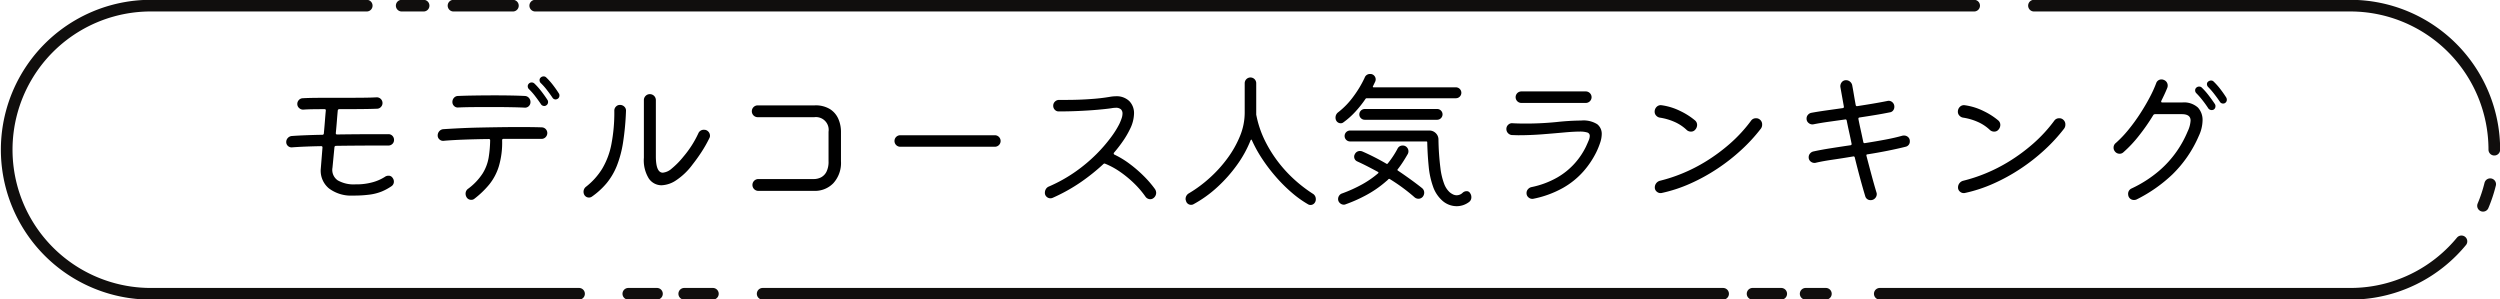
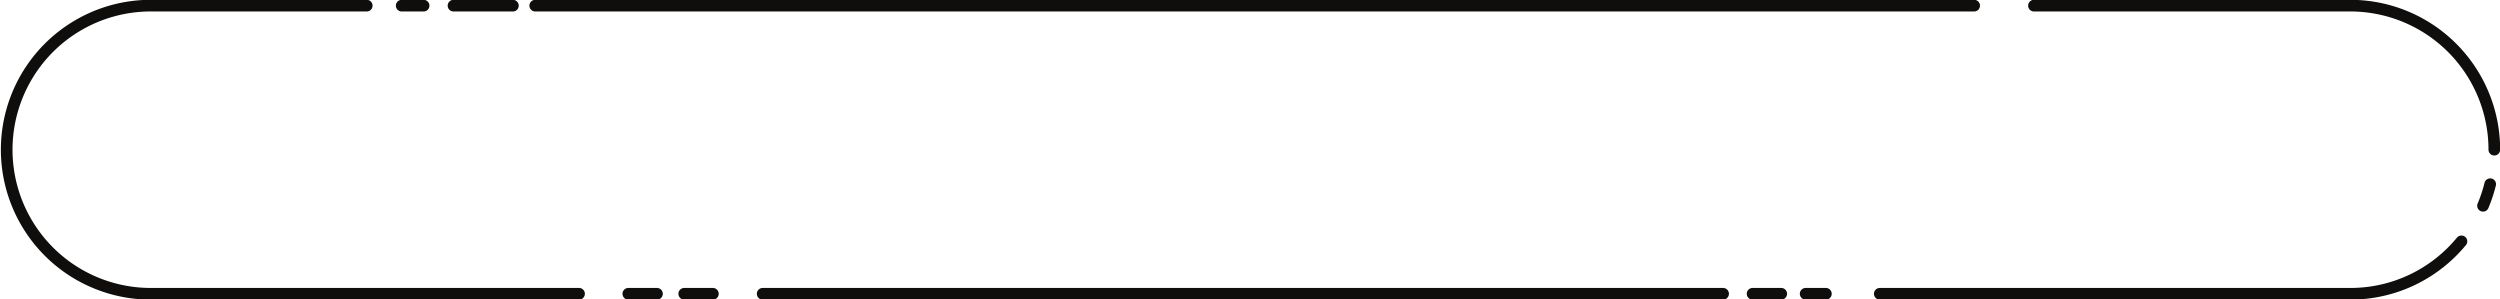
<svg xmlns="http://www.w3.org/2000/svg" width="329.797" height="39.501" viewBox="0 0 329.797 39.501">
  <defs>
    <clipPath id="a">
      <path d="M0 0h329.797v39.501H0z" style="fill:none" />
    </clipPath>
  </defs>
-   <path d="M50.76 23.34a.8.8 0 0 1 .48-.16.61.61 0 0 1 .56.3.77.77 0 0 1 .16.46.72.72 0 0 1-.34.64 7 7 0 0 1-1.28.69 6.6 6.6 0 0 1-1.55.4 16 16 0 0 1-2.23.13 4.84 4.84 0 0 1-3.17-.95 3.02 3.02 0 0 1-1.07-2.63l.22-2.74v-.04q0-.16-.18-.16-1.1.02-2.08.06t-1.76.1a.7.7 0 0 1-.54-.19.68.68 0 0 1-.22-.51.77.77 0 0 1 .22-.55.8.8 0 0 1 .54-.25q.82-.06 1.85-.1t2.15-.06a.18.18 0 0 0 .2-.18q.08-.82.14-1.61t.12-1.41v-.04q0-.14-.18-.14-.8 0-1.51.01t-1.25.05a.76.76 0 0 1-.57-.2.7.7 0 0 1-.25-.54.75.75 0 0 1 .2-.52.72.72 0 0 1 .5-.24q.7-.04 1.63-.05t1.95-.01h2.26q1.12 0 2.14-.01t1.76-.05a.753.753 0 0 1 .8.76.72.72 0 0 1-.2.5.7.7 0 0 1-.48.24q-.94.04-2.28.05t-2.74.01a.19.19 0 0 0-.2.16q-.06.62-.12 1.4t-.14 1.58v.04q0 .16.18.16 1.36-.02 2.69-.03t2.49-.01h1.58a.7.7 0 0 1 .53.22.75.75 0 0 1 .21.54.7.7 0 0 1-.22.53.75.75 0 0 1-.54.21h-1.6q-1.18 0-2.55.01t-2.75.03a.2.2 0 0 0-.2.18l-.26 2.7a1.67 1.67 0 0 0 .69 1.67 4.24 4.24 0 0 0 2.35.53 8 8 0 0 0 2.3-.29 5.9 5.9 0 0 0 1.56-.69m22.96-11.02a.44.44 0 0 1 .08.28.5.5 0 0 1-.24.44 1 1 0 0 0-.12.05.3.3 0 0 1-.14.03.49.49 0 0 1-.42-.24q-.32-.48-.74-1.02a8 8 0 0 0-.82-.92.5.5 0 0 1-.14-.36.42.42 0 0 1 .14-.34.54.54 0 0 1 .4-.16.46.46 0 0 1 .34.14 9 9 0 0 1 .89 1q.43.56.77 1.1m-3.22-1.3a9 9 0 0 1 .91 1.02q.45.58.81 1.14a.44.44 0 0 1 .08.28.5.5 0 0 1-.24.44.4.4 0 0 1-.26.08.5.5 0 0 1-.44-.24q-.32-.48-.75-1.04a8 8 0 0 0-.83-.94.52.52 0 0 1-.16-.38.46.46 0 0 1 .14-.34.48.48 0 0 1 .38-.16.5.5 0 0 1 .36.14m-10.06 3.16a.67.67 0 0 1-.54-.2.7.7 0 0 1-.22-.52.8.8 0 0 1 .22-.57.72.72 0 0 1 .54-.23q.88-.04 2.19-.06t2.69-.02q1.12 0 2.16.02t1.76.06a.75.75 0 0 1 .53.25.8.8 0 0 1 .21.55.73.73 0 0 1-.22.54.7.7 0 0 1-.56.2q-.76-.04-1.93-.06t-2.41-.02q-1.26 0-2.43.01t-1.99.05m11.02 2.62a.75.75 0 0 1 .74.74.77.77 0 0 1-.22.55.72.72 0 0 1-.54.23h-5.02a.16.16 0 0 0-.18.18 11 11 0 0 1-.43 3.43 7.2 7.2 0 0 1-1.28 2.42 12 12 0 0 1-1.95 1.87.62.62 0 0 1-.42.14.69.69 0 0 1-.62-.36.9.9 0 0 1-.12-.42.79.79 0 0 1 .36-.7 7.8 7.8 0 0 0 1.89-2 5.8 5.8 0 0 0 .79-2.08 15.4 15.4 0 0 0 .2-2.28.16.16 0 0 0-.18-.18q-1.72.02-3.31.08t-2.67.16a.7.7 0 0 1-.53-.19.67.67 0 0 1-.23-.51.83.83 0 0 1 .22-.58.77.77 0 0 1 .54-.26q.9-.06 2.1-.12t2.56-.09 2.75-.05 2.65-.02q.84 0 1.58.01t1.32.03m19.9 4.9a8.6 8.6 0 0 1-2.13 2.06 3.7 3.7 0 0 1-1.95.68 2.02 2.02 0 0 1-1.7-.91 4.56 4.56 0 0 1-.64-2.73v-7.58a.77.77 0 0 1 .23-.57.75.75 0 0 1 .55-.23.786.786 0 0 1 .8.8v7.4q0 2.16.92 2.16a2.06 2.06 0 0 0 1.17-.54 10.6 10.6 0 0 0 1.55-1.58 13.4 13.4 0 0 0 1.96-3.06.77.77 0 0 1 .76-.48.73.73 0 0 1 .56.24.78.78 0 0 1 .22.54.63.63 0 0 1-.08.32 17 17 0 0 1-1.05 1.85q-.57.87-1.17 1.63m-13.28 4.24a.67.67 0 0 1-.38.12.69.69 0 0 1-.62-.36.85.85 0 0 1-.1-.38.83.83 0 0 1 .32-.68 9 9 0 0 0 2.14-2.38 10 10 0 0 0 1.21-3.21 22 22 0 0 0 .39-4.45.73.73 0 0 1 .22-.54.7.7 0 0 1 .52-.22.8.8 0 0 1 .58.23.7.7 0 0 1 .22.57 35 35 0 0 1-.39 4.17 14.3 14.3 0 0 1-.82 3.07 8.7 8.7 0 0 1-1.34 2.28 10 10 0 0 1-1.95 1.78m29.36-.76h-7.4a.78.78 0 0 1 0-1.56h7.32a2.1 2.1 0 0 0 .94-.22 1.7 1.7 0 0 0 .72-.73 2.95 2.95 0 0 0 .28-1.41v-3.88a1.68 1.68 0 0 0-1.88-1.92h-7.46a.78.78 0 0 1 0-1.56h7.54a3.6 3.6 0 0 1 2 .5 2.9 2.9 0 0 1 1.1 1.3 4.25 4.25 0 0 1 .34 1.68v3.88a3.97 3.97 0 0 1-1 2.9 3.36 3.36 0 0 1-2.5 1.02m23.8-5.82h-12.48a.76.76 0 1 1 0-1.52h12.48a.76.76 0 1 1 0 1.52m21.12 5.58a.93.93 0 0 1 .16.48.87.87 0 0 1-.34.7.7.7 0 0 1-.44.16.78.78 0 0 1-.62-.32 12 12 0 0 0-1.5-1.76 14.3 14.3 0 0 0-1.84-1.52 10 10 0 0 0-1.98-1.08.2.2 0 0 0-.24.04 26.4 26.4 0 0 1-2.94 2.36 23 23 0 0 1-3.76 2.1.8.8 0 0 1-.3.06.74.74 0 0 1-.49-.2.68.68 0 0 1-.23-.54.93.93 0 0 1 .14-.49.8.8 0 0 1 .4-.33 19.7 19.7 0 0 0 3.52-1.97 21 21 0 0 0 2.71-2.27 20 20 0 0 0 1.92-2.21 12 12 0 0 0 1.13-1.79 7 7 0 0 0 .3-.74 2 2 0 0 0 .12-.64.77.77 0 0 0-.2-.55.98.98 0 0 0-.72-.21 3.4 3.4 0 0 0-.56.06q-.68.1-1.82.2t-2.48.16-2.64.06a.68.68 0 0 1-.51-.22.73.73 0 0 1-.21-.52.74.74 0 0 1 .23-.56.77.77 0 0 1 .55-.22h.9q1.78 0 3.34-.12a24 24 0 0 0 2.42-.28q.22-.04.42-.06t.38-.02a2.4 2.4 0 0 1 1.8.64 2.26 2.26 0 0 1 .62 1.64 4.8 4.8 0 0 1-.54 2.06 11.4 11.4 0 0 1-.85 1.47 18 18 0 0 1-1.25 1.63.16.16 0 0 0-.04.12.17.17 0 0 0 .1.14 11.6 11.6 0 0 1 2.02 1.23 17 17 0 0 1 1.86 1.61 13.6 13.6 0 0 1 1.46 1.7m20.8.6a.81.81 0 0 1 .42.72.77.77 0 0 1-.21.57.67.67 0 0 1-.49.21.63.63 0 0 1-.34-.1 14 14 0 0 1-2.17-1.56 20.4 20.4 0 0 1-2.08-2.08 22 22 0 0 1-1.8-2.37 17 17 0 0 1-1.35-2.45q-.02-.06-.07-.06t-.09.08a15 15 0 0 1-1.81 3.28 18.8 18.8 0 0 1-2.61 2.93 15.7 15.7 0 0 1-3.08 2.21.63.63 0 0 1-.34.1.68.68 0 0 1-.66-.44 2 2 0 0 0-.05-.16.5.5 0 0 1-.03-.16.86.86 0 0 1 .44-.76 17 17 0 0 0 2.74-2.03 17 17 0 0 0 2.36-2.61 13.5 13.5 0 0 0 1.65-2.94 8.1 8.1 0 0 0 .61-3.02v-3.92a.76.76 0 1 1 1.52 0v4.13a.4.4 0 0 0 .02.11 13.4 13.4 0 0 0 1.15 3.38 17 17 0 0 0 1.83 2.9 17.5 17.5 0 0 0 2.19 2.33 18.4 18.4 0 0 0 2.25 1.71m4.06-9.4a.53.53 0 0 1-.36.12.67.67 0 0 1-.6-.38.8.8 0 0 1-.08-.36.87.87 0 0 1 .34-.7 10.2 10.2 0 0 0 2.02-2.09 14 14 0 0 0 1.48-2.47.735.735 0 0 1 .74-.5.67.67 0 0 1 .52.22.72.72 0 0 1 .2.5.8.8 0 0 1-.06.28l-.3.62q-.06.14.1.14h10.84a.72.72 0 1 1 0 1.44H180.3a.19.19 0 0 0-.16.08 14.5 14.5 0 0 1-1.32 1.67 10.4 10.4 0 0 1-1.6 1.43m2.82-1.76h9.56a.67.67 0 0 1 .49.21.7.7 0 0 1 .21.51.72.72 0 0 1-.7.7h-9.56a.7.7 0 0 1-.51-.21.67.67 0 0 1-.21-.49.717.717 0 0 1 .72-.72m13.88 11.08a.9.9 0 0 1 .18.56.76.76 0 0 1-.32.64 2.7 2.7 0 0 1-1.62.54 2.85 2.85 0 0 1-1.9-.74 4.4 4.4 0 0 1-1.22-1.86 11 11 0 0 1-.57-2.66q-.15-1.5-.19-3.16a.106.106 0 0 0-.12-.12H178.1a.72.72 0 1 1 0-1.44h10.44a1.18 1.18 0 0 1 .87.35 1.16 1.16 0 0 1 .35.85 34 34 0 0 0 .26 3.76 8.8 8.8 0 0 0 .51 2.12 2.85 2.85 0 0 0 .71 1.06 2.2 2.2 0 0 0 .45.29 1.1 1.1 0 0 0 .47.11 1.14 1.14 0 0 0 .8-.34.77.77 0 0 1 .5-.2.49.49 0 0 1 .46.24m-6.32-.64a.76.76 0 0 1 .28.6.85.85 0 0 1-.18.52.74.74 0 0 1-.58.28.8.8 0 0 1-.52-.2q-.68-.6-1.5-1.21t-1.76-1.19a.134.134 0 0 0-.18.02l-.12.12a1 1 0 0 1-.14.12 14.2 14.2 0 0 1-2.86 1.96 19 19 0 0 1-2.5 1.1.6.6 0 0 1-.28.06.75.75 0 0 1-.5-.21.7.7 0 0 1-.24-.55.77.77 0 0 1 .14-.43.72.72 0 0 1 .38-.29 18.5 18.5 0 0 0 2.69-1.22 12.6 12.6 0 0 0 2.07-1.44q.1-.1-.02-.18-.66-.36-1.34-.71t-1.38-.67a.67.67 0 0 1-.42-.64.6.6 0 0 1 .08-.3.73.73 0 0 1 .7-.44.8.8 0 0 1 .3.06 31 31 0 0 1 3.18 1.62.11.11 0 0 0 .16-.02 12 12 0 0 0 1.3-1.96.72.72 0 0 1 .68-.42.71.71 0 0 1 .55.23.76.76 0 0 1 .21.53.75.75 0 0 1-.08.34q-.32.56-.65 1.07t-.69.97q-.08.08.02.16.72.48 1.61 1.12t1.59 1.2m21.58-11.24h-8.48a.76.76 0 1 1 0-1.52h8.48a.77.77 0 0 1 .55.22.75.75 0 0 1 0 1.08.77.77 0 0 1-.55.22m-6.9 12.64a.75.75 0 0 1-.62-.16.72.72 0 0 1-.28-.6.74.74 0 0 1 .19-.5.84.84 0 0 1 .47-.28 11.5 11.5 0 0 0 3.4-1.27 9.4 9.4 0 0 0 2.33-1.9 9.6 9.6 0 0 0 1.45-2.17q.22-.48.36-.82a1.6 1.6 0 0 0 .14-.58.45.45 0 0 0-.32-.46 3.3 3.3 0 0 0-1.06-.12q-.78 0-2.08.12t-2.85.24-3.11.12q-.2 0-.4-.01t-.42-.01a.8.8 0 0 1-.54-.25.77.77 0 0 1-.22-.55.74.74 0 0 1 .25-.57.71.71 0 0 1 .59-.19q.4.02.79.03t.77.01a41 41 0 0 0 4.21-.2 33 33 0 0 1 3.27-.2 3.4 3.4 0 0 1 2.11.49 1.6 1.6 0 0 1 .59 1.29 3.7 3.7 0 0 1-.2 1.12 10 10 0 0 1-.52 1.28 11.6 11.6 0 0 1-1.68 2.51 10.5 10.5 0 0 1-2.68 2.18 13.3 13.3 0 0 1-3.94 1.45m21.34-9.1a.69.69 0 0 1-.56.24.8.8 0 0 1-.58-.24 5.6 5.6 0 0 0-1.58-1.04 7.6 7.6 0 0 0-1.92-.56.83.83 0 0 1-.49-.26.73.73 0 0 1-.21-.52.87.87 0 0 1 .26-.64.75.75 0 0 1 .64-.22 8 8 0 0 1 2.49.77 9.2 9.2 0 0 1 1.93 1.23.78.78 0 0 1 .28.62.94.94 0 0 1-.26.62m-4.42 8.34a.75.75 0 0 1-.62-.16.7.7 0 0 1-.28-.58.91.91 0 0 1 .7-.88 20.6 20.6 0 0 0 2.9-.95 21.4 21.4 0 0 0 3.16-1.61 23.5 23.5 0 0 0 3.13-2.31 19.2 19.2 0 0 0 2.81-3.05.76.76 0 0 1 .64-.32.73.73 0 0 1 .5.16.8.8 0 0 1 .32.68.86.86 0 0 1-.16.52 22 22 0 0 1-2.57 2.8 25 25 0 0 1-3.19 2.5 24.4 24.4 0 0 1-3.59 1.97 19 19 0 0 1-3.75 1.23m32.74-6.84a.7.7 0 0 1-.56.74q-1.04.26-2.33.52t-2.69.48q-.18 0-.14.2.34 1.3.67 2.53t.65 2.29a1 1 0 0 1 .03.11.6.6 0 0 1 .01.11.78.78 0 0 1-.23.56.76.76 0 0 1-.57.24.7.7 0 0 1-.72-.52q-.34-1.12-.69-2.42t-.69-2.68a.163.163 0 0 0-.22-.14q-1.42.24-2.73.43t-2.23.41a.77.77 0 0 1-.61-.15.69.69 0 0 1-.29-.59.73.73 0 0 1 .18-.49.8.8 0 0 1 .44-.27q1-.22 2.27-.42t2.63-.4q.16-.02.14-.2-.16-.8-.33-1.56t-.31-1.48q-.04-.2-.22-.16l-2.21.31q-1.07.15-1.97.33a.75.75 0 0 1-.61-.16.71.71 0 0 1-.29-.6.73.73 0 0 1 .18-.49.8.8 0 0 1 .46-.27q.88-.16 1.94-.31l2.2-.31q.16-.02.14-.2l-.46-2.58a.84.84 0 0 1 .17-.62.7.7 0 0 1 .59-.28.78.78 0 0 1 .51.19.82.82 0 0 1 .29.47q.1.52.21 1.18t.25 1.42q.04.2.22.16 1.04-.16 2.05-.33t1.91-.35a.72.72 0 0 1 .64.15.77.77 0 0 1 .28.63.76.76 0 0 1-.16.47.64.64 0 0 1-.44.25q-.88.18-1.91.35t-2.09.33q-.16.02-.14.2.14.72.31 1.48t.33 1.54q.04.2.22.16 1.4-.22 2.68-.46t2.26-.52a1 1 0 0 1 .22-.02.78.78 0 0 1 .53.2.68.68 0 0 1 .23.54m11.68-1.5a.69.69 0 0 1-.56.24.8.8 0 0 1-.58-.24 5.6 5.6 0 0 0-1.58-1.04 7.6 7.6 0 0 0-1.92-.56.83.83 0 0 1-.49-.26.73.73 0 0 1-.21-.52.87.87 0 0 1 .26-.64.75.75 0 0 1 .64-.22 8 8 0 0 1 2.49.77 9.2 9.2 0 0 1 1.93 1.23.78.78 0 0 1 .28.62.94.94 0 0 1-.26.62m-4.42 8.34a.75.75 0 0 1-.62-.16.7.7 0 0 1-.28-.58.91.91 0 0 1 .7-.88 20.6 20.6 0 0 0 2.9-.95 21.4 21.4 0 0 0 3.16-1.61 23.5 23.5 0 0 0 3.13-2.31 19.2 19.2 0 0 0 2.81-3.05.76.76 0 0 1 .64-.32.73.73 0 0 1 .5.16.8.8 0 0 1 .32.68.86.86 0 0 1-.16.52 22 22 0 0 1-2.57 2.8 25 25 0 0 1-3.19 2.5 24.4 24.4 0 0 1-3.59 1.97 19 19 0 0 1-3.75 1.23m25.92-12.16a.2.2 0 0 0-.02.1q0 .12.16.12h2.6a2.73 2.73 0 0 1 2.09.67 2.4 2.4 0 0 1 .61 1.67 5 5 0 0 1-.5 2.08 15.8 15.8 0 0 1-3.49 5.08 19.3 19.3 0 0 1-4.73 3.3.8.8 0 0 1-.32.06.745.745 0 0 1-.72-.46.9.9 0 0 1-.06-.32.76.76 0 0 1 .46-.74 16 16 0 0 0 3.62-2.32 13.8 13.8 0 0 0 2.37-2.63 14 14 0 0 0 1.41-2.59 3.8 3.8 0 0 0 .38-1.42q0-.84-1.16-.84h-3.54a.29.29 0 0 0-.22.12 26 26 0 0 1-1.9 2.73 16 16 0 0 1-2.06 2.19.7.7 0 0 1-.48.18.76.76 0 0 1-.62-.3.77.77 0 0 1-.18-.5.76.76 0 0 1 .3-.62 15 15 0 0 0 1.69-1.78 24 24 0 0 0 1.51-2.08q.7-1.08 1.25-2.12a16 16 0 0 0 .87-1.9.72.72 0 0 1 .72-.5.7.7 0 0 1 .28.06.785.785 0 0 1 .52.78.8.8 0 0 1-.06.28q-.16.4-.36.83t-.42.87m8.56-.44a.6.6 0 0 1 .08.3.5.5 0 0 1-.22.42.44.44 0 0 1-.28.08.49.49 0 0 1-.42-.24q-.32-.48-.74-1.02a10 10 0 0 0-.8-.92.52.52 0 0 1-.16-.38.4.4 0 0 1 .14-.32.64.64 0 0 1 .4-.16.46.46 0 0 1 .34.14 9 9 0 0 1 .89 1q.43.56.77 1.1m-3.22-1.3a9 9 0 0 1 .91 1.03q.45.59.81 1.13a.47.47 0 0 1 .08.3.5.5 0 0 1-.24.44.56.56 0 0 1-.7-.16q-.32-.5-.75-1.05a10 10 0 0 0-.83-.95.52.52 0 0 1-.16-.38.46.46 0 0 1 .14-.34.54.54 0 0 1 .4-.16.46.46 0 0 1 .34.14" />
  <g style="clip-path:url(#a)">
    <path d="M76.386 38.754H19.751a19.005 19.005 0 0 1 0-38.009h28.627m38.287 38.009h-3.778m144.422.001h-126.7m140.258-.001H238.2m86.511-6.915q-.561.68-1.183 1.306a19 19 0 0 1-1.748 1.556 18.92 18.92 0 0 1-11.734 4.053h-62.067M328.502 24.3a19 19 0 0 1-.945 2.847M268.318.745h41.728a19 19 0 0 1 19 19M70.607.745h189.82M52.991.746h2.89m38.161 38.008h-3.778m144.713 0h-3.778M59.826.746h7.835" style="fill:none;stroke:#100e0d;stroke-linecap:round;stroke-miterlimit:10;stroke-width:1.537px" />
  </g>
</svg>